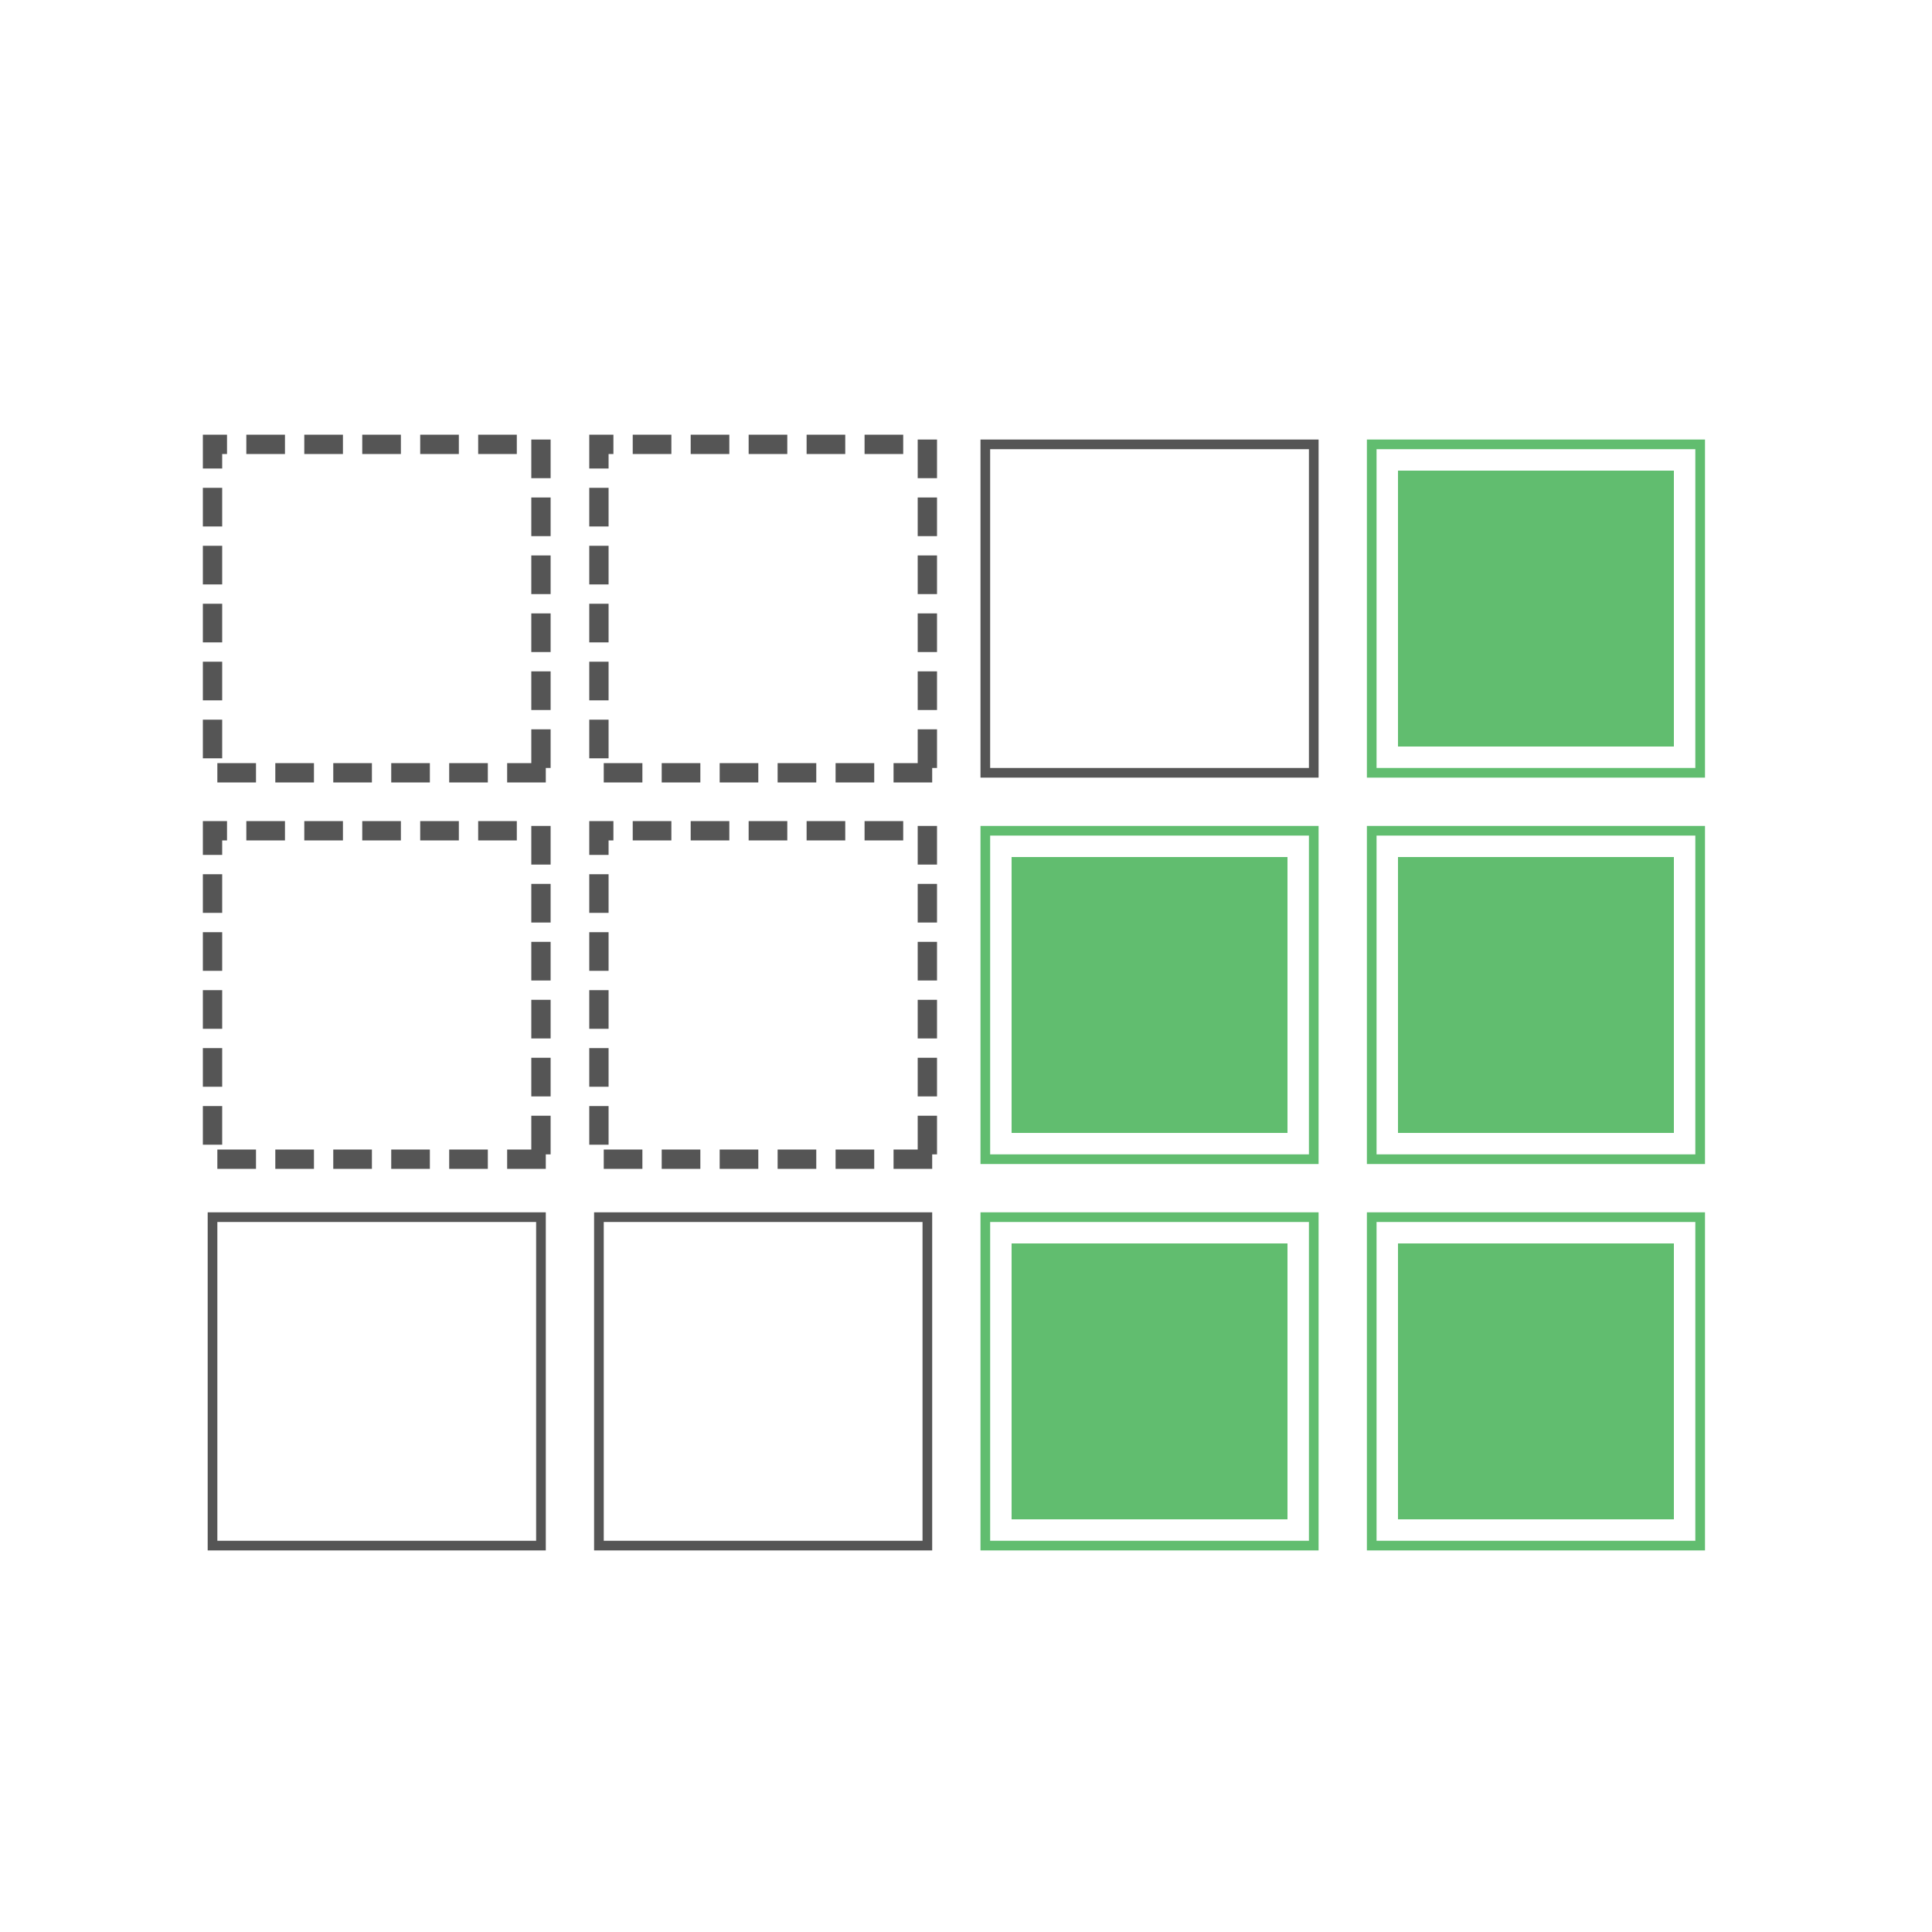
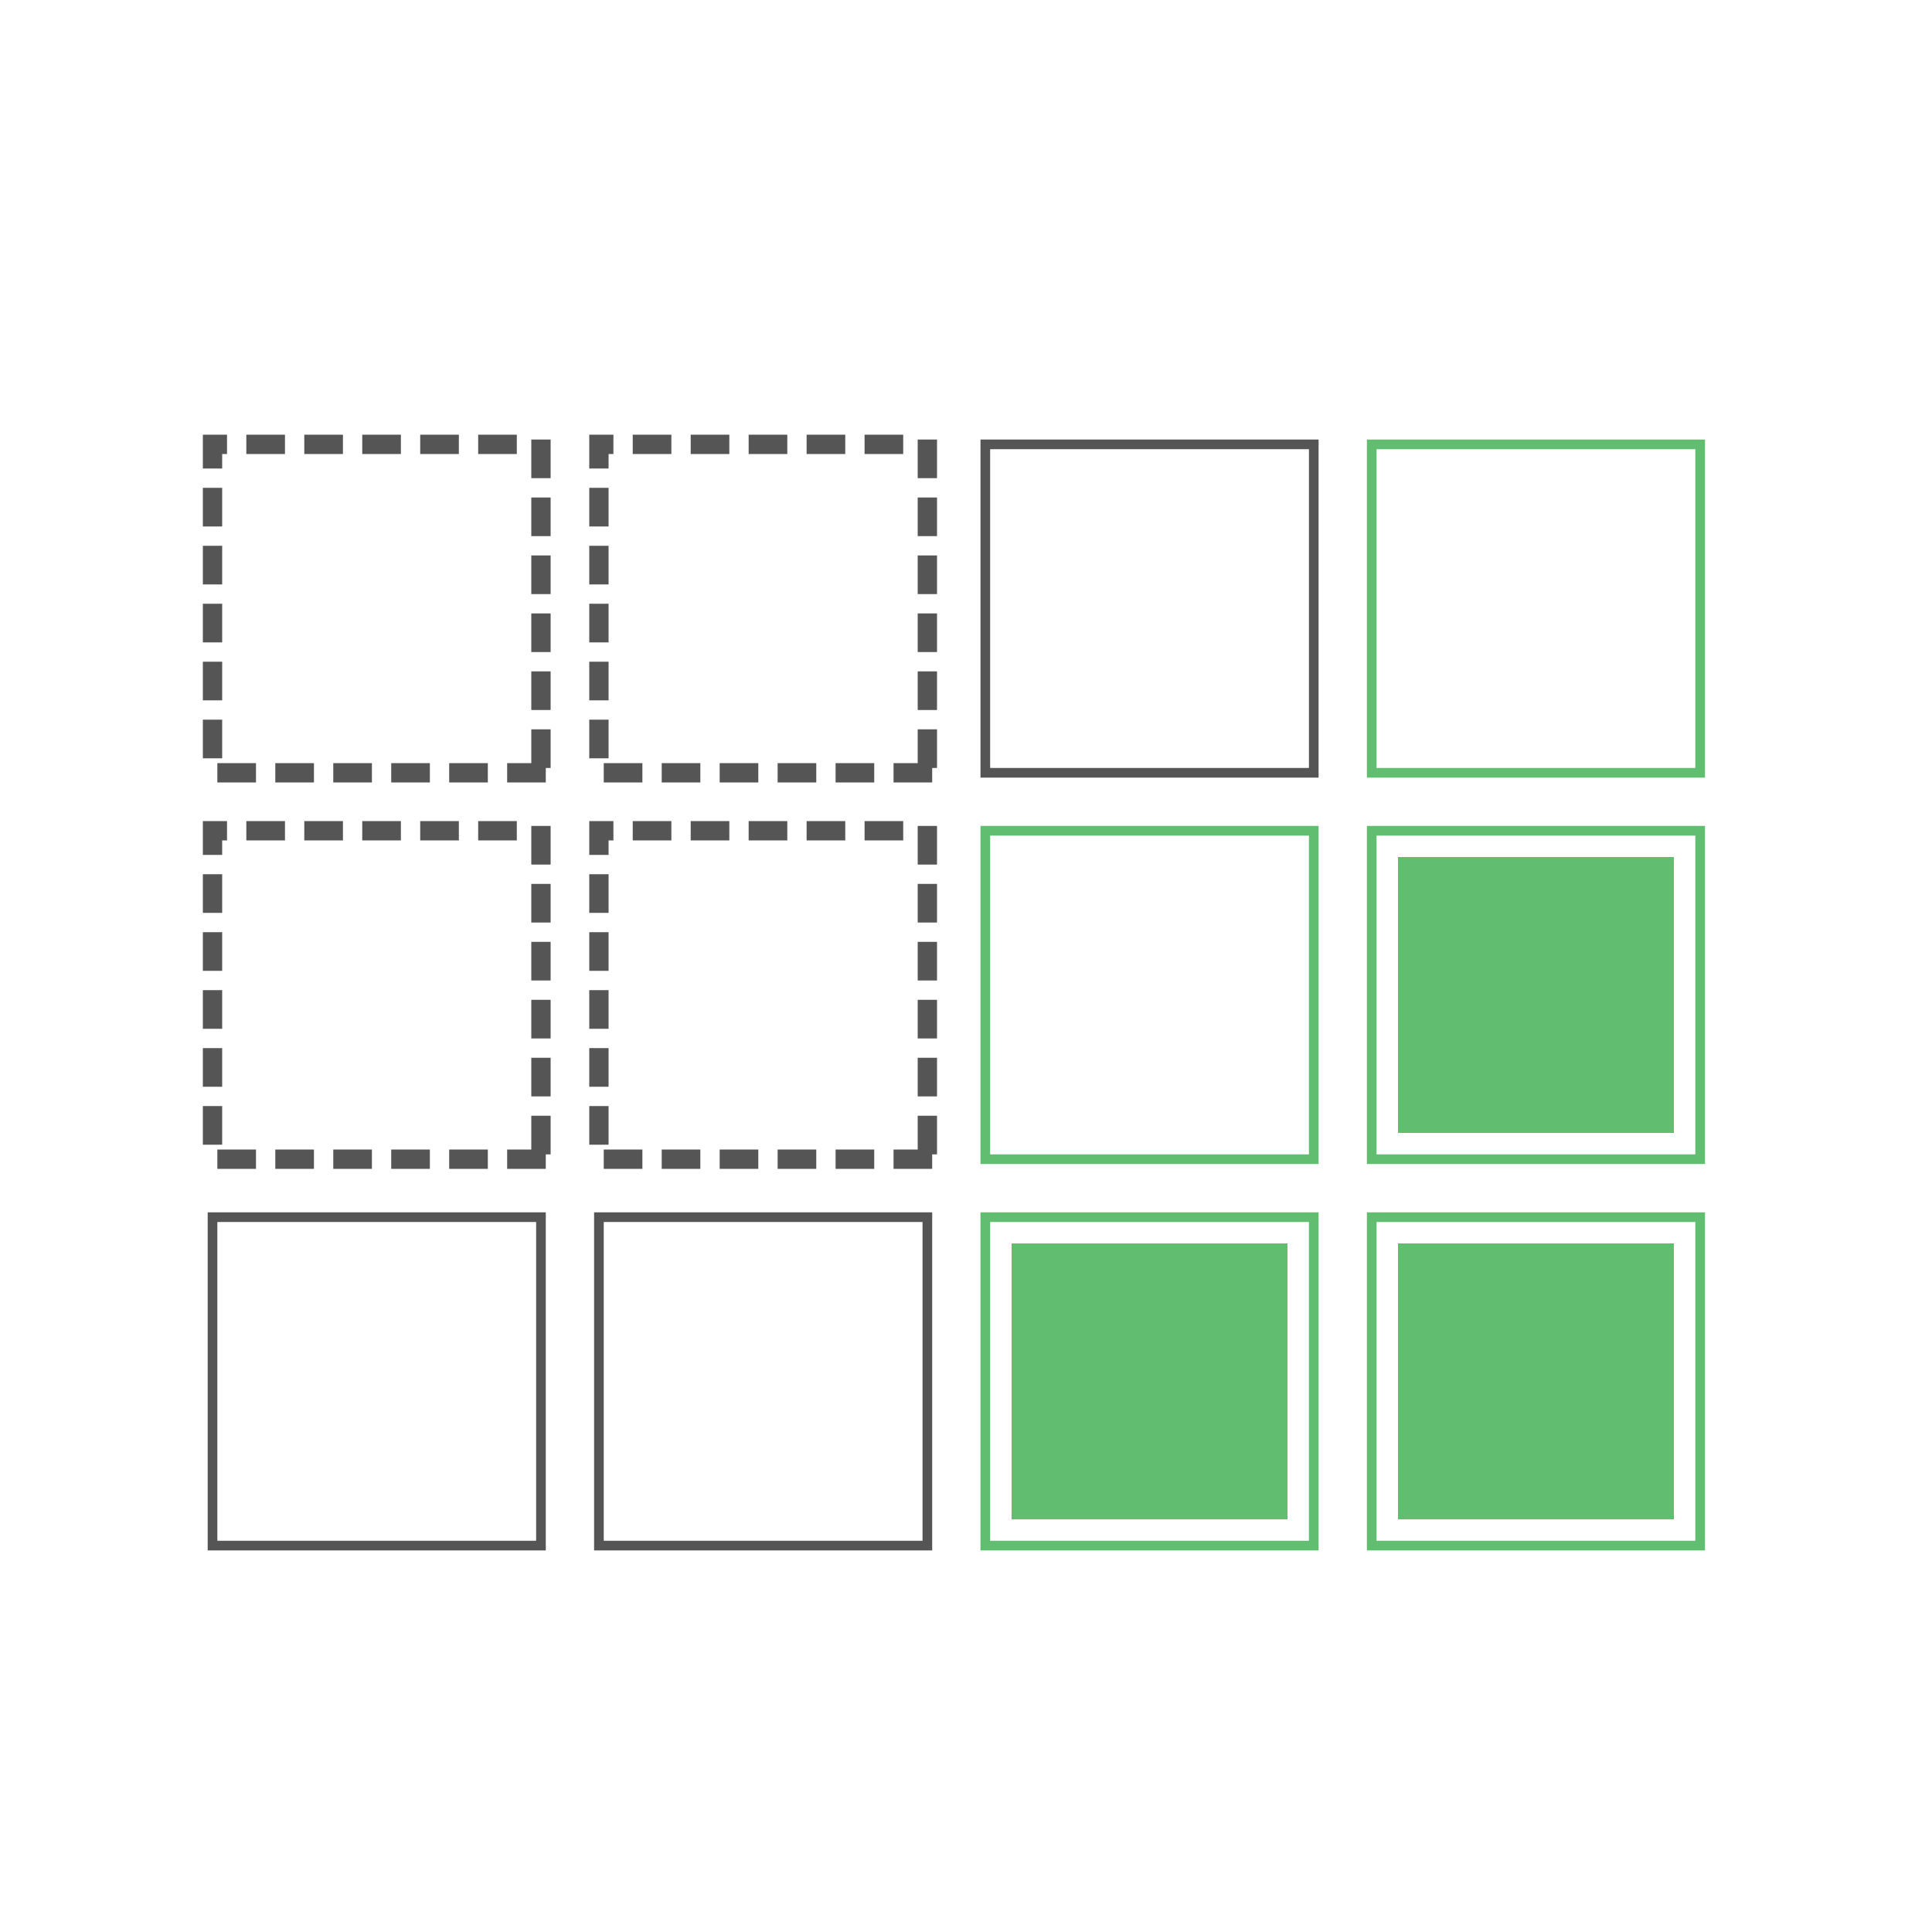
<svg xmlns="http://www.w3.org/2000/svg" id="Layer_1" data-name="Layer 1" viewBox="0 0 200 200">
  <defs>
    <style>
      .cls-1, .cls-2 {
        fill: none;
      }

      .cls-1, .cls-2, .cls-3 {
        stroke-miterlimit: 10;
      }

      .cls-1, .cls-3 {
        stroke: #555;
      }

      .cls-2 {
        stroke: #61bd6f;
      }

      .cls-4 {
        fill: #61bd6f;
        stroke-width: 0px;
      }

      .cls-3 {
        fill: #d4d4d4;
      }
    </style>
  </defs>
  <path class="cls-3" d="M56,80.5h-3v-1h3v1ZM50,80.5h-3v-1h3v1ZM44,80.5h-3v-1h3v1ZM38,80.5h-3v-1h3v1ZM32,80.5h-3v-1h3v1ZM26,80.5h-3v-1h3v1ZM56.5,79h-1v-3h1v3ZM22.5,78h-1v-3h1v3ZM56.5,73h-1v-3h1v3ZM22.5,72h-1v-3h1v3ZM56.5,67h-1v-3h1v3ZM22.5,66h-1v-3h1v3ZM56.5,61h-1v-3h1v3ZM22.5,60h-1v-3h1v3ZM56.5,55h-1v-3h1v3ZM22.5,54h-1v-3h1v3ZM56.5,49h-1v-3h1v3ZM22.5,48h-1v-2.5h1.5v1h-.5v1.5ZM53,46.5h-3v-1h3v1ZM47,46.5h-3v-1h3v1ZM41,46.5h-3v-1h3v1ZM35,46.5h-3v-1h3v1ZM29,46.5h-3v-1h3v1Z" />
  <path class="cls-3" d="M96,80.5h-3v-1h3v1ZM90,80.5h-3v-1h3v1ZM84,80.5h-3v-1h3v1ZM78,80.5h-3v-1h3v1ZM72,80.5h-3v-1h3v1ZM66,80.5h-3v-1h3v1ZM96.5,79h-1v-3h1v3ZM62.5,78h-1v-3h1v3ZM96.5,73h-1v-3h1v3ZM62.5,72h-1v-3h1v3ZM96.5,67h-1v-3h1v3ZM62.5,66h-1v-3h1v3ZM96.5,61h-1v-3h1v3ZM62.5,60h-1v-3h1v3ZM96.5,55h-1v-3h1v3ZM62.5,54h-1v-3h1v3ZM96.5,49h-1v-3h1v3ZM62.5,48h-1v-2.5h1.5v1h-.5v1.5ZM93,46.5h-3v-1h3v1ZM87,46.5h-3v-1h3v1ZM81,46.5h-3v-1h3v1ZM75,46.5h-3v-1h3v1ZM69,46.5h-3v-1h3v1Z" />
  <rect class="cls-1" x="102" y="46" width="34" height="34" />
  <path class="cls-3" d="M56,120.5h-3v-1h3v1ZM50,120.5h-3v-1h3v1ZM44,120.5h-3v-1h3v1ZM38,120.5h-3v-1h3v1ZM32,120.5h-3v-1h3v1ZM26,120.5h-3v-1h3v1ZM56.5,119h-1v-3h1v3ZM22.5,118h-1v-3h1v3ZM56.5,113h-1v-3h1v3ZM22.5,112h-1v-3h1v3ZM56.5,107h-1v-3h1v3ZM22.5,106h-1v-3h1v3ZM56.5,101h-1v-3h1v3ZM22.5,100h-1v-3h1v3ZM56.5,95h-1v-3h1v3ZM22.5,94h-1v-3h1v3ZM56.5,89h-1v-3h1v3ZM22.5,88h-1v-2.5h1.5v1h-.5v1.5ZM53,86.5h-3v-1h3v1ZM47,86.5h-3v-1h3v1ZM41,86.5h-3v-1h3v1ZM35,86.5h-3v-1h3v1ZM29,86.5h-3v-1h3v1Z" />
  <path class="cls-3" d="M96,120.5h-3v-1h3v1ZM90,120.5h-3v-1h3v1ZM84,120.5h-3v-1h3v1ZM78,120.5h-3v-1h3v1ZM72,120.5h-3v-1h3v1ZM66,120.5h-3v-1h3v1ZM96.5,119h-1v-3h1v3ZM62.5,118h-1v-3h1v3ZM96.5,113h-1v-3h1v3ZM62.5,112h-1v-3h1v3ZM96.5,107h-1v-3h1v3ZM62.5,106h-1v-3h1v3ZM96.5,101h-1v-3h1v3ZM62.5,100h-1v-3h1v3ZM96.5,95h-1v-3h1v3ZM62.5,94h-1v-3h1v3ZM96.5,89h-1v-3h1v3ZM62.5,88h-1v-2.5h1.5v1h-.5v1.5ZM93,86.5h-3v-1h3v1ZM87,86.5h-3v-1h3v1ZM81,86.5h-3v-1h3v1ZM75,86.5h-3v-1h3v1ZM69,86.5h-3v-1h3v1Z" />
  <rect class="cls-1" x="22" y="126" width="34" height="34" />
  <rect class="cls-1" x="62" y="126" width="34" height="34" />
  <rect class="cls-2" x="142" y="46" width="34" height="34" />
-   <rect class="cls-4" x="144.72" y="48.72" width="28.56" height="28.56" />
  <rect class="cls-2" x="142" y="86" width="34" height="34" />
  <rect class="cls-4" x="144.72" y="88.72" width="28.56" height="28.56" />
  <rect class="cls-2" x="102" y="86" width="34" height="34" />
-   <rect class="cls-4" x="104.72" y="88.72" width="28.56" height="28.56" />
  <rect class="cls-2" x="102" y="126" width="34" height="34" />
  <rect class="cls-4" x="104.72" y="128.72" width="28.56" height="28.56" />
  <rect class="cls-2" x="142" y="126" width="34" height="34" />
  <rect class="cls-4" x="144.72" y="128.72" width="28.56" height="28.56" />
</svg>